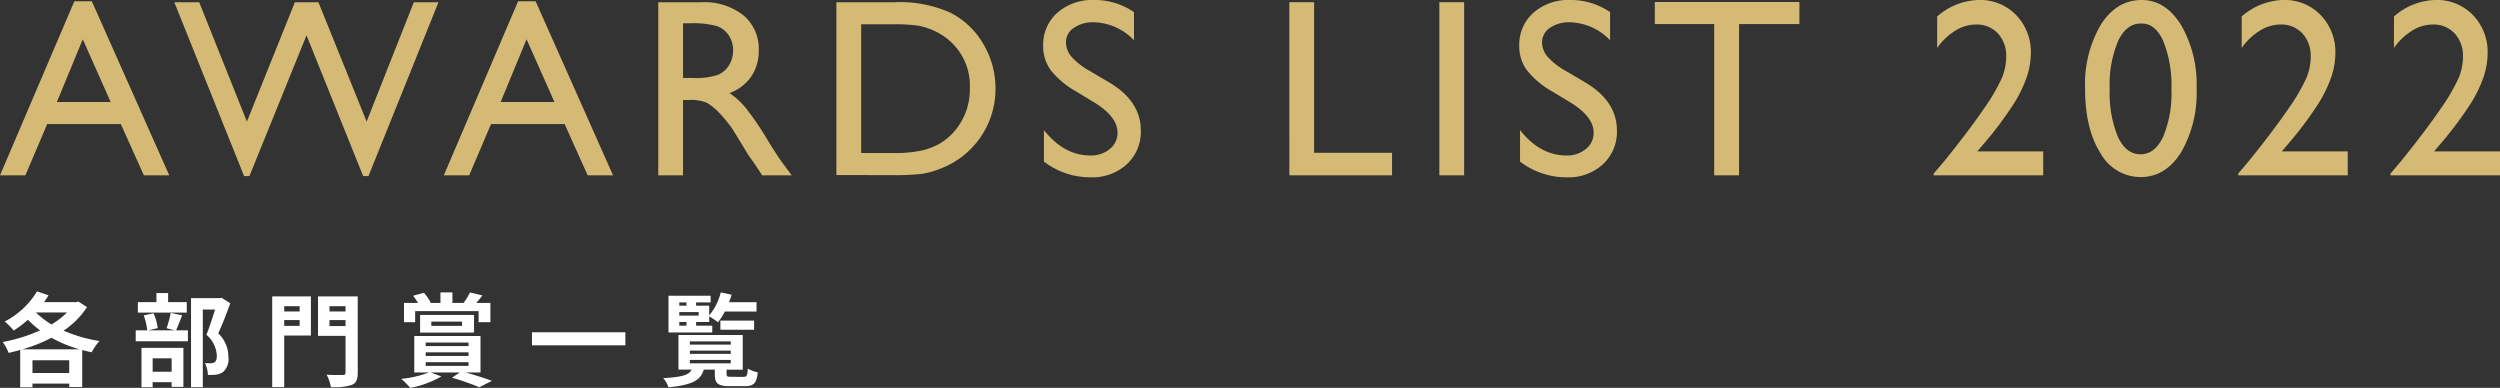
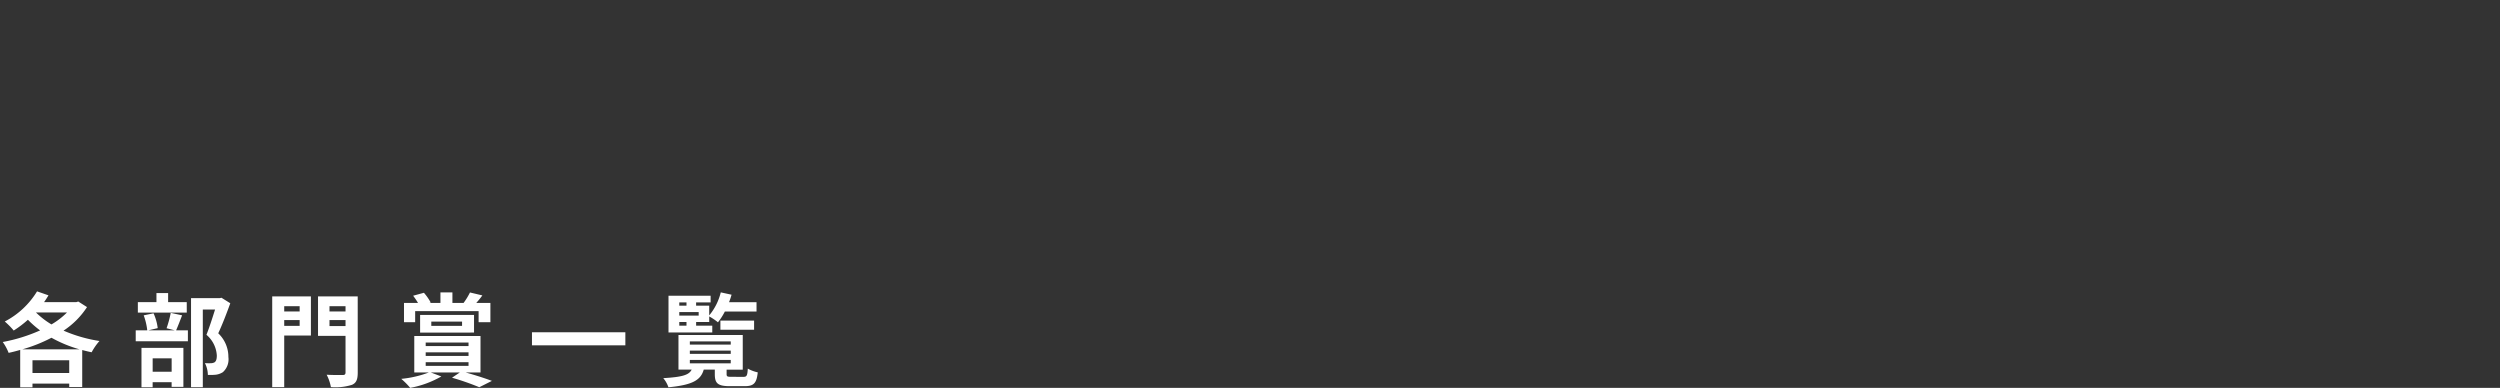
<svg xmlns="http://www.w3.org/2000/svg" width="394.063" height="61.141" viewBox="0 0 394.063 61.141">
  <rect x="0" y="0" width="394.063" height="61.141" fill="#333333" stroke="none" />
  <g id="グループ_351" data-name="グループ 351" transform="translate(32 -16.363)">
    <g id="グループ_248" data-name="グループ 248" transform="translate(-32)">
-       <path id="パス_208" data-name="パス 208" d="M11.719-27.441h2.754L26.68,0h-4L19.043-8.086H7.441L4,0H0Zm5.723,15.879-4.395-9.883L8.965-11.562ZM65.23-27.285h3.887L58.082.117h-.84L48.316-22.07l-9,22.188h-.84l-11-27.4H31.4l7.52,18.809L46.48-27.285h3.711l7.6,18.809Zm16.441-.156h2.754L96.633,0h-4L89-8.086h-11.6L73.957,0h-4Zm5.723,15.879L83-21.445l-4.082,9.883ZM103.758,0V-27.285h6.836a9.867,9.867,0,0,1,6.572,2.051,6.879,6.879,0,0,1,2.432,5.547,7.11,7.11,0,0,1-1.191,4.121,7.107,7.107,0,0,1-3.418,2.6,12.056,12.056,0,0,1,2.559,2.344,47.2,47.2,0,0,1,3.516,5.176q1.426,2.324,2.285,3.5L124.793,0h-4.648l-1.191-1.8q-.059-.1-.234-.332L117.957-3.2,116.746-5.2l-1.309-2.129A21.542,21.542,0,0,0,113.221-10a8.433,8.433,0,0,0-1.816-1.436,6.116,6.116,0,0,0-2.725-.439h-1.016V0Zm5.078-23.965h-1.172v8.613h1.484a11.018,11.018,0,0,0,4.072-.508,3.818,3.818,0,0,0,1.719-1.533,4.448,4.448,0,0,0,.615-2.334,4.171,4.171,0,0,0-.684-2.334,3.655,3.655,0,0,0-1.924-1.475A13.873,13.873,0,0,0,108.836-23.965Zm23,23.926V-27.285h9.2a19.413,19.413,0,0,1,8.809,1.67A12.6,12.6,0,0,1,155-20.7a13.659,13.659,0,0,1,1.914,7.07A13.332,13.332,0,0,1,155.863-8.4,13.224,13.224,0,0,1,152.855-4a13.2,13.2,0,0,1-4.629,2.949,13.76,13.76,0,0,1-2.832.811,37.907,37.907,0,0,1-4.922.205Zm8.789-23.77h-4.883V-3.516h5a20,20,0,0,0,4.551-.4A10.7,10.7,0,0,0,148-4.932a9.253,9.253,0,0,0,1.982-1.514,10.105,10.105,0,0,0,2.891-7.4,9.365,9.365,0,0,0-2.969-7.168,9.473,9.473,0,0,0-2.51-1.7,10.491,10.491,0,0,0-2.686-.879A27.31,27.31,0,0,0,140.629-23.809Zm31.93,12.363-2.969-1.8a13.424,13.424,0,0,1-3.975-3.35,6.359,6.359,0,0,1-1.182-3.8,6.711,6.711,0,0,1,2.236-5.234,8.357,8.357,0,0,1,5.811-2.012,11.014,11.014,0,0,1,6.27,1.914v4.434a9.046,9.046,0,0,0-6.348-2.832,5.239,5.239,0,0,0-3.145.889,2.7,2.7,0,0,0-1.23,2.275,3.53,3.53,0,0,0,.9,2.3,11.1,11.1,0,0,0,2.91,2.246l2.988,1.758q5,2.969,5,7.578a6.959,6.959,0,0,1-2.2,5.332A8.037,8.037,0,0,1,171.914.313a12.016,12.016,0,0,1-7.363-2.48V-7.129q3.164,4,7.324,4a4.59,4.59,0,0,0,3.057-1.025,3.218,3.218,0,0,0,1.221-2.568Q176.152-9.219,172.559-11.445Zm30.676-15.84h3.906v23.73h12.285V0H203.234Zm23.648,0h3.906V0h-3.906ZM247.6-11.445l-2.969-1.8a13.424,13.424,0,0,1-3.975-3.35,6.359,6.359,0,0,1-1.182-3.8,6.711,6.711,0,0,1,2.236-5.234,8.357,8.357,0,0,1,5.811-2.012,11.014,11.014,0,0,1,6.27,1.914v4.434a9.046,9.046,0,0,0-6.348-2.832,5.239,5.239,0,0,0-3.145.889,2.7,2.7,0,0,0-1.23,2.275,3.53,3.53,0,0,0,.9,2.3,11.1,11.1,0,0,0,2.91,2.246l2.988,1.758q5,2.969,5,7.578a6.959,6.959,0,0,1-2.2,5.332A8.037,8.037,0,0,1,246.957.313a12.016,12.016,0,0,1-7.363-2.48V-7.129q3.164,4,7.324,4a4.59,4.59,0,0,0,3.057-1.025A3.218,3.218,0,0,0,251.2-6.719Q251.2-9.219,247.6-11.445ZM260.84-27.324h22.793v3.477h-9.512V0H270.2V-23.848H260.84ZM311.672-3.77h10.391V0H304.8V-.273l1.641-1.934q3.848-4.766,6.123-8.086a30.642,30.642,0,0,0,2.969-5.02,8.844,8.844,0,0,0,.693-3.359,5.194,5.194,0,0,0-1.309-3.7,4.539,4.539,0,0,0-3.477-1.4,6.164,6.164,0,0,0-3.232.967,9.9,9.9,0,0,0-2.861,2.725v-4.961a10.3,10.3,0,0,1,6.563-2.6,7.857,7.857,0,0,1,5.889,2.383,8.333,8.333,0,0,1,2.314,6.055,11.9,11.9,0,0,1-.576,3.506,20.109,20.109,0,0,1-2.041,4.3,58.035,58.035,0,0,1-4.98,6.631Zm25.914-23.867q3.75,0,6.2,3.936a18.605,18.605,0,0,1,2.451,9.99,18.674,18.674,0,0,1-2.451,10.1Q341.336.273,337.43.273a7.26,7.26,0,0,1-6.367-3.809q-2.4-3.809-2.4-10.1a18.551,18.551,0,0,1,2.48-10.107Q333.621-27.637,337.586-27.637Zm.039,3.711h-.2q-2.246,0-3.564,2.764a17.637,17.637,0,0,0-1.318,7.49,18.269,18.269,0,0,0,1.289,7.6q1.289,2.754,3.555,2.754t3.574-2.754a17.684,17.684,0,0,0,1.309-7.48,18.783,18.783,0,0,0-1.26-7.559Q339.754-23.926,337.625-23.926ZM359.672-3.77h10.391V0H352.8V-.273l1.641-1.934q3.848-4.766,6.123-8.086a30.642,30.642,0,0,0,2.969-5.02,8.844,8.844,0,0,0,.693-3.359,5.194,5.194,0,0,0-1.309-3.7,4.539,4.539,0,0,0-3.477-1.4,6.164,6.164,0,0,0-3.232.967,9.9,9.9,0,0,0-2.861,2.725v-4.961a10.3,10.3,0,0,1,6.563-2.6,7.857,7.857,0,0,1,5.889,2.383,8.333,8.333,0,0,1,2.314,6.055,11.9,11.9,0,0,1-.576,3.506,20.109,20.109,0,0,1-2.041,4.3,58.035,58.035,0,0,1-4.98,6.631Zm24,0h10.391V0H376.8V-.273l1.641-1.934q3.848-4.766,6.123-8.086a30.642,30.642,0,0,0,2.969-5.02,8.844,8.844,0,0,0,.693-3.359,5.194,5.194,0,0,0-1.309-3.7,4.539,4.539,0,0,0-3.477-1.4,6.164,6.164,0,0,0-3.232.967,9.9,9.9,0,0,0-2.861,2.725v-4.961a10.3,10.3,0,0,1,6.563-2.6,7.857,7.857,0,0,1,5.889,2.383,8.333,8.333,0,0,1,2.314,6.055,11.9,11.9,0,0,1-.576,3.506,20.109,20.109,0,0,1-2.041,4.3,58.035,58.035,0,0,1-4.98,6.631Z" transform="translate(0 44)" fill="#d5ba75" />
      <path id="パス_209" data-name="パス 209" d="M3.536-4.576A23.74,23.74,0,0,0,8.112-6.4a20.487,20.487,0,0,0,4.416,1.824ZM5.12-.848v-2h5.792v2Zm5.44-9.536A11.948,11.948,0,0,1,8.112-8.5a13.034,13.034,0,0,1-2.448-1.888Zm1.776-1.728-.32.1H6.944c.256-.352.48-.72.7-1.072L5.84-13.712A12.9,12.9,0,0,1,.752-8.96,11.823,11.823,0,0,1,2.16-7.536a16.506,16.506,0,0,0,2.24-1.7,16.041,16.041,0,0,0,1.92,1.68A26.16,26.16,0,0,1,.432-5.728,7.7,7.7,0,0,1,1.36-4.016c.608-.128,1.216-.288,1.824-.464v5.9H5.12V.832h5.792V1.36H12.96V-4.464c.5.128.976.256,1.488.352A9.032,9.032,0,0,1,15.68-5.888,22.872,22.872,0,0,1,10.016-7.52a12.76,12.76,0,0,0,3.7-3.712Zm17.1.1H26.5V-13.44h-1.84v1.424H21.728v1.648H29.44ZM27.056-3.152V-1.04H24.064V-3.152ZM22.3,1.408h1.76v-.8h2.992v.736h1.856V-4.8H22.3ZM26.912-10.32A16.754,16.754,0,0,1,26.256-7.9l1.3.336H23.36l1.5-.352a8.056,8.056,0,0,0-.656-2.336l-1.552.32a10.092,10.092,0,0,1,.56,2.368H21.392V-5.84h8.224V-7.568H27.76c.272-.624.608-1.488.944-2.368Zm8-2.384-.288.064H30.112V1.392h1.856v-12.24H33.9c-.384,1.216-.9,2.848-1.36,3.984A4.6,4.6,0,0,1,34.176-3.6c0,.544-.1.912-.384,1.088a1.346,1.346,0,0,1-.592.128,8.851,8.851,0,0,1-.9-.016,4.241,4.241,0,0,1,.464,1.856,8.277,8.277,0,0,0,1.28-.032,2.691,2.691,0,0,0,1.088-.4A2.713,2.713,0,0,0,36-3.36,5.108,5.108,0,0,0,34.4-7.1c.64-1.36,1.344-3.2,1.9-4.736Zm12.32,1.328v.832H44.8v-.832ZM44.8-8.272v-.912h2.432v.912Zm4.208-4.64h-6.1v14.3H44.8V-6.752h4.208ZM51.936-8.24v-.944h2.528v.944Zm2.528-3.136v.832H51.936v-.832Zm1.92-1.536H50.128V-6.7h4.336v5.76c0,.3-.112.416-.448.416s-1.52.016-2.528-.048a6.9,6.9,0,0,1,.672,1.952,8.705,8.705,0,0,0,3.3-.352c.7-.288.928-.848.928-1.936Zm9.056,2.32h10v1.744H77.3v-3.04H75.072a13.307,13.307,0,0,0,.96-1.184l-1.952-.464a10.6,10.6,0,0,1-1.008,1.648h-1.76v-1.664H69.424v1.664H67.7l.192-.064a8.407,8.407,0,0,0-1.072-1.536l-1.7.464a11.747,11.747,0,0,1,.768,1.136H63.68v3.04h1.76Zm2.544,1.648h4.848v.672H67.984ZM74.72-7.216V-10h-8.5v2.784ZM67.1-2.544h6.752v.576H67.1Zm0-1.552h6.752v.56H67.1Zm0-1.552h6.752v.56H67.1Zm8.64,4.72V-6.672H65.3V-.928h2.3A16.641,16.641,0,0,1,63.248.08,11.837,11.837,0,0,1,64.656,1.5,15.563,15.563,0,0,0,69.568-.3L67.9-.928H72.48L71.248-.1a39.846,39.846,0,0,1,4.3,1.5L77.536.4C76.528.016,74.9-.512,73.392-.928Zm8.112-6.336V-5.2h14.72V-7.264ZM107.072-8.88h1.136V-8.3h-1.136Zm1.136-3.088v.512h-1.136v-.512Zm1.92,2.08h-3.056v-.56h3.056ZM112.272-8.3h-2.544V-8.88h2.064v-.88a8.976,8.976,0,0,1,1.376.928,10,10,0,0,0,1.088-1.7h4.992V-12h-4.336a10.3,10.3,0,0,0,.4-1.184l-1.7-.368a9.047,9.047,0,0,1-1.824,3.632v-1.536h-2.064v-.512h2.288v-1.056h-6.64v5.792h6.9Zm6.592.64V-9.1h-5.312v1.44ZM108.736-2.9h6.448v.528h-6.448Zm0-1.472h6.448v.512h-6.448Zm0-1.456h6.448v.512h-6.448ZM115.3-.24c-.656,0-.768-.048-.768-.432v-.7h2.544V-6.832H106.944v5.456h2.08c-.4.816-1.376,1.168-4.48,1.344a4.335,4.335,0,0,1,.816,1.44c3.888-.368,5.1-1.168,5.568-2.784h1.744v.72c0,1.44.464,1.888,2.368,1.888h2.336c1.424,0,1.888-.448,2.064-2.176a5.583,5.583,0,0,1-1.568-.592c-.064,1.12-.176,1.3-.672,1.3Z" transform="translate(0 76)" fill="#fff" />
    </g>
  </g>
</svg>